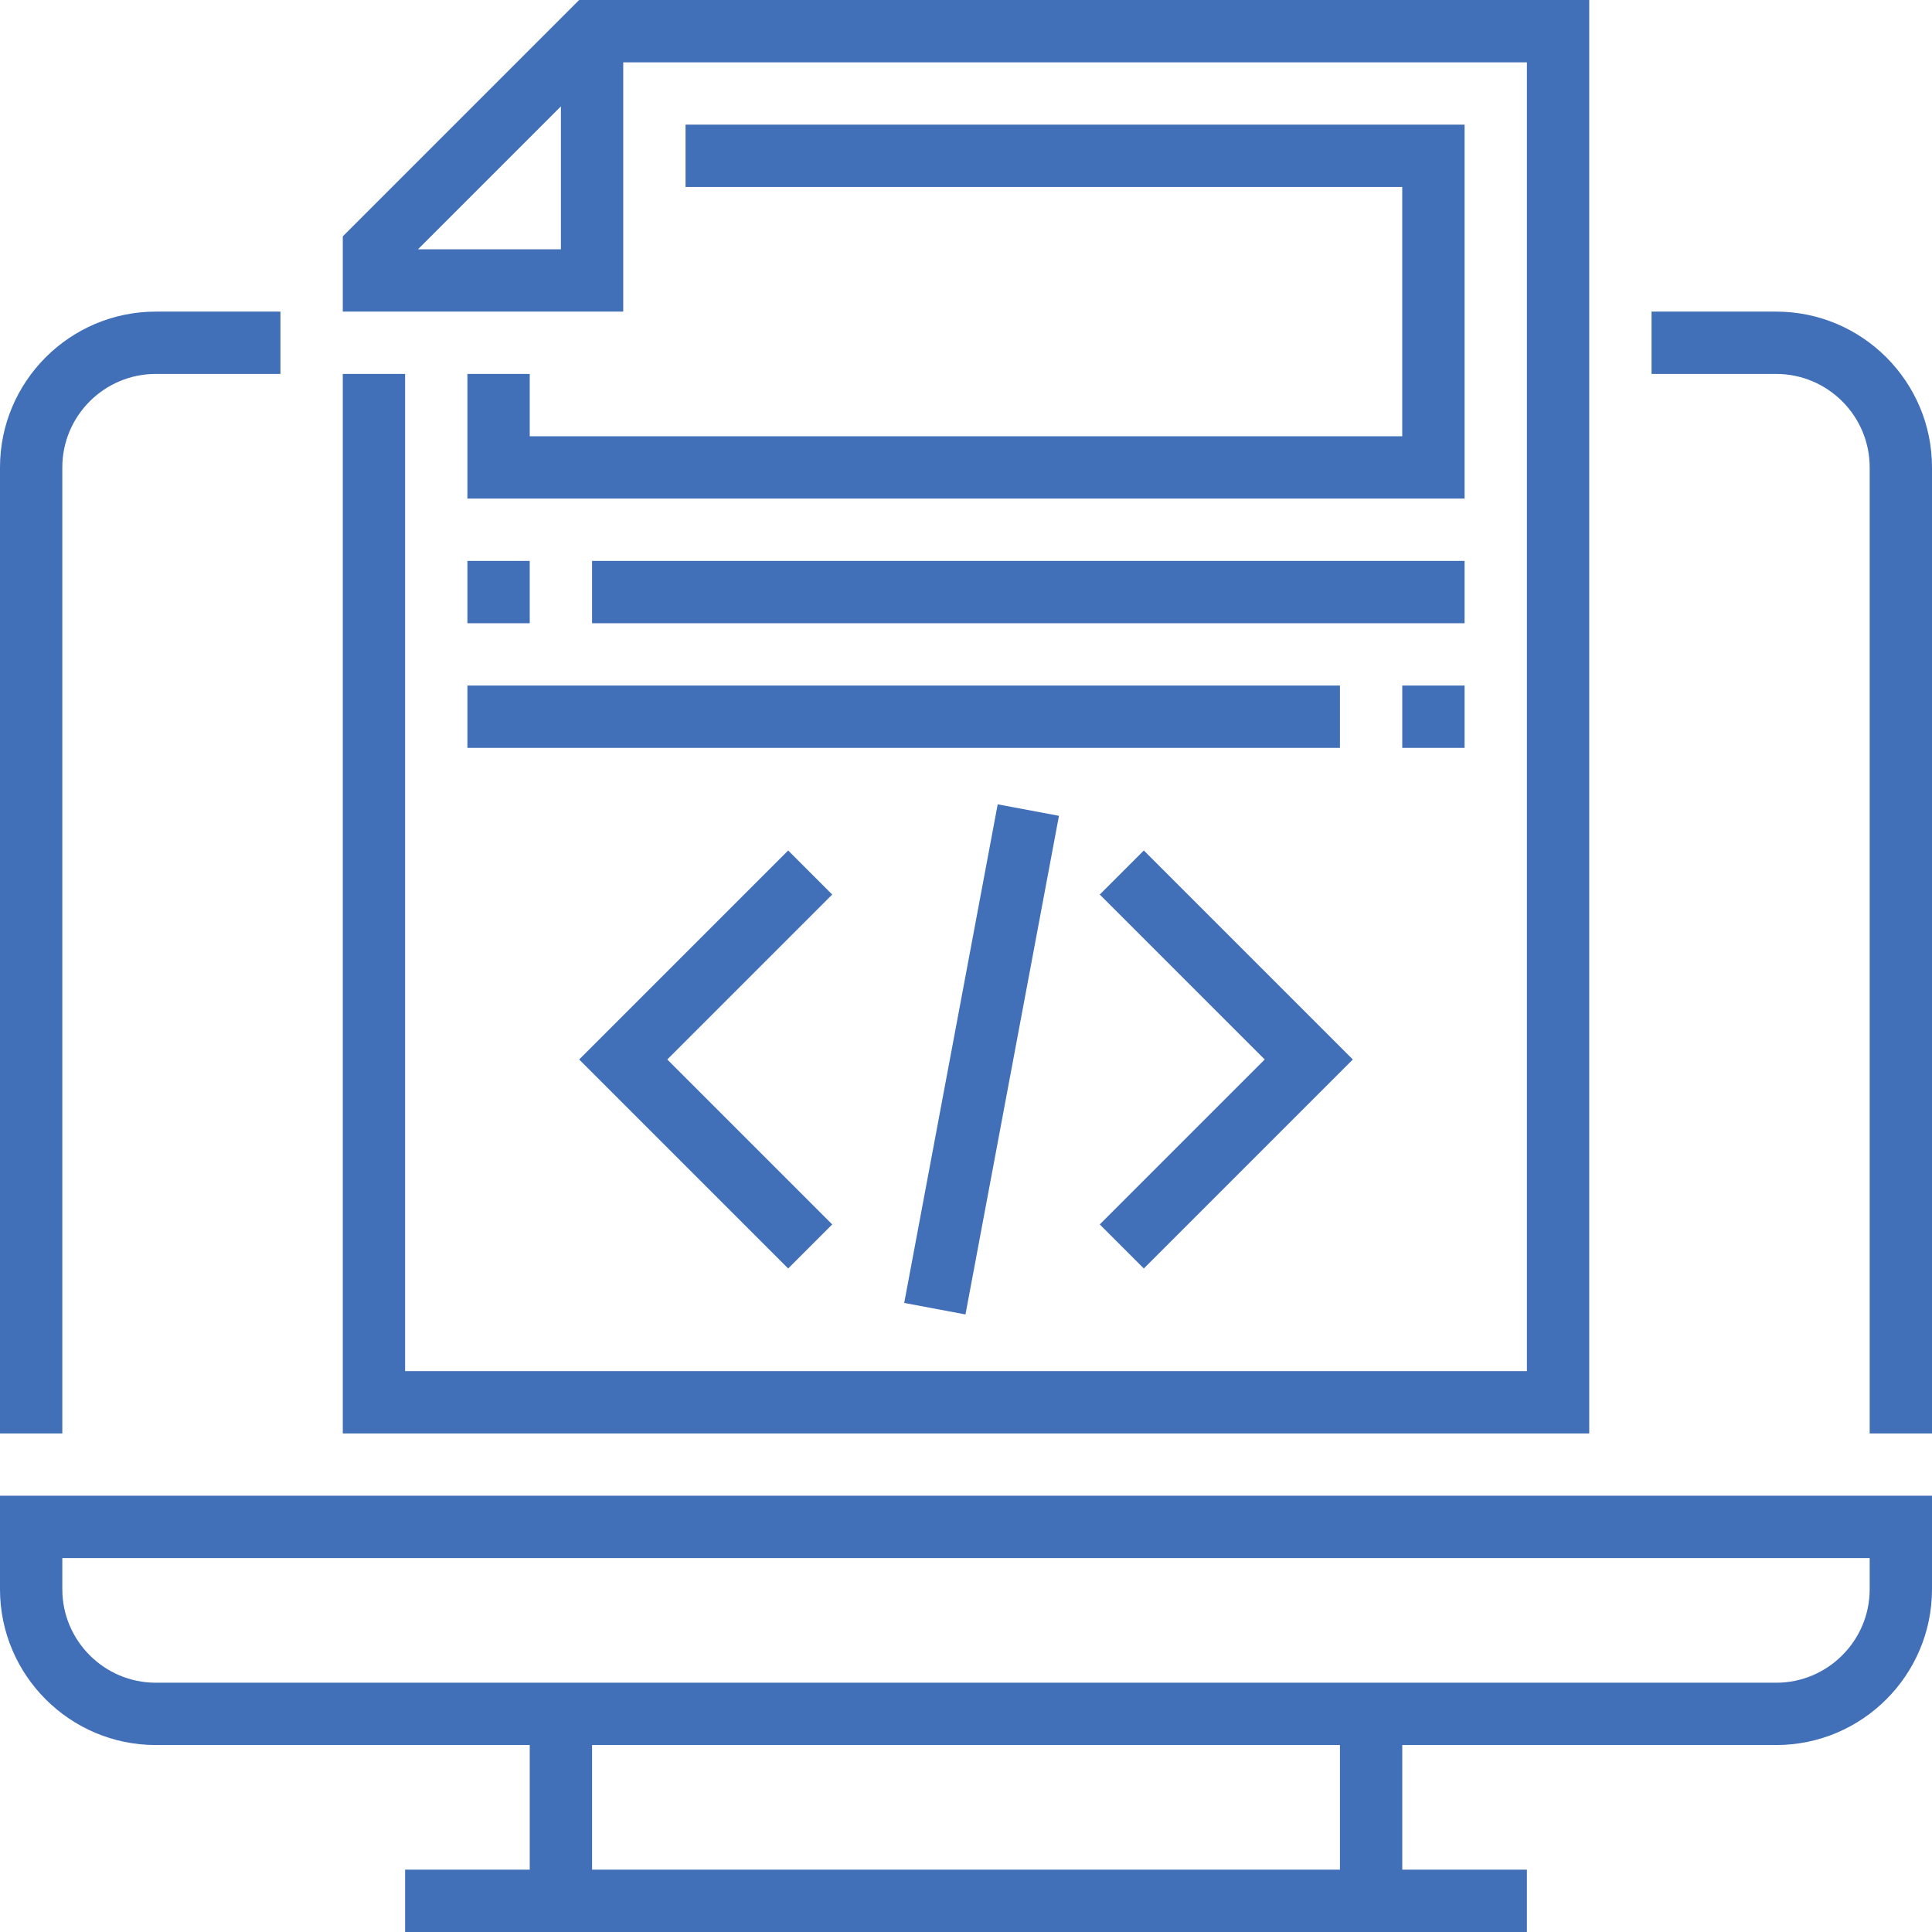
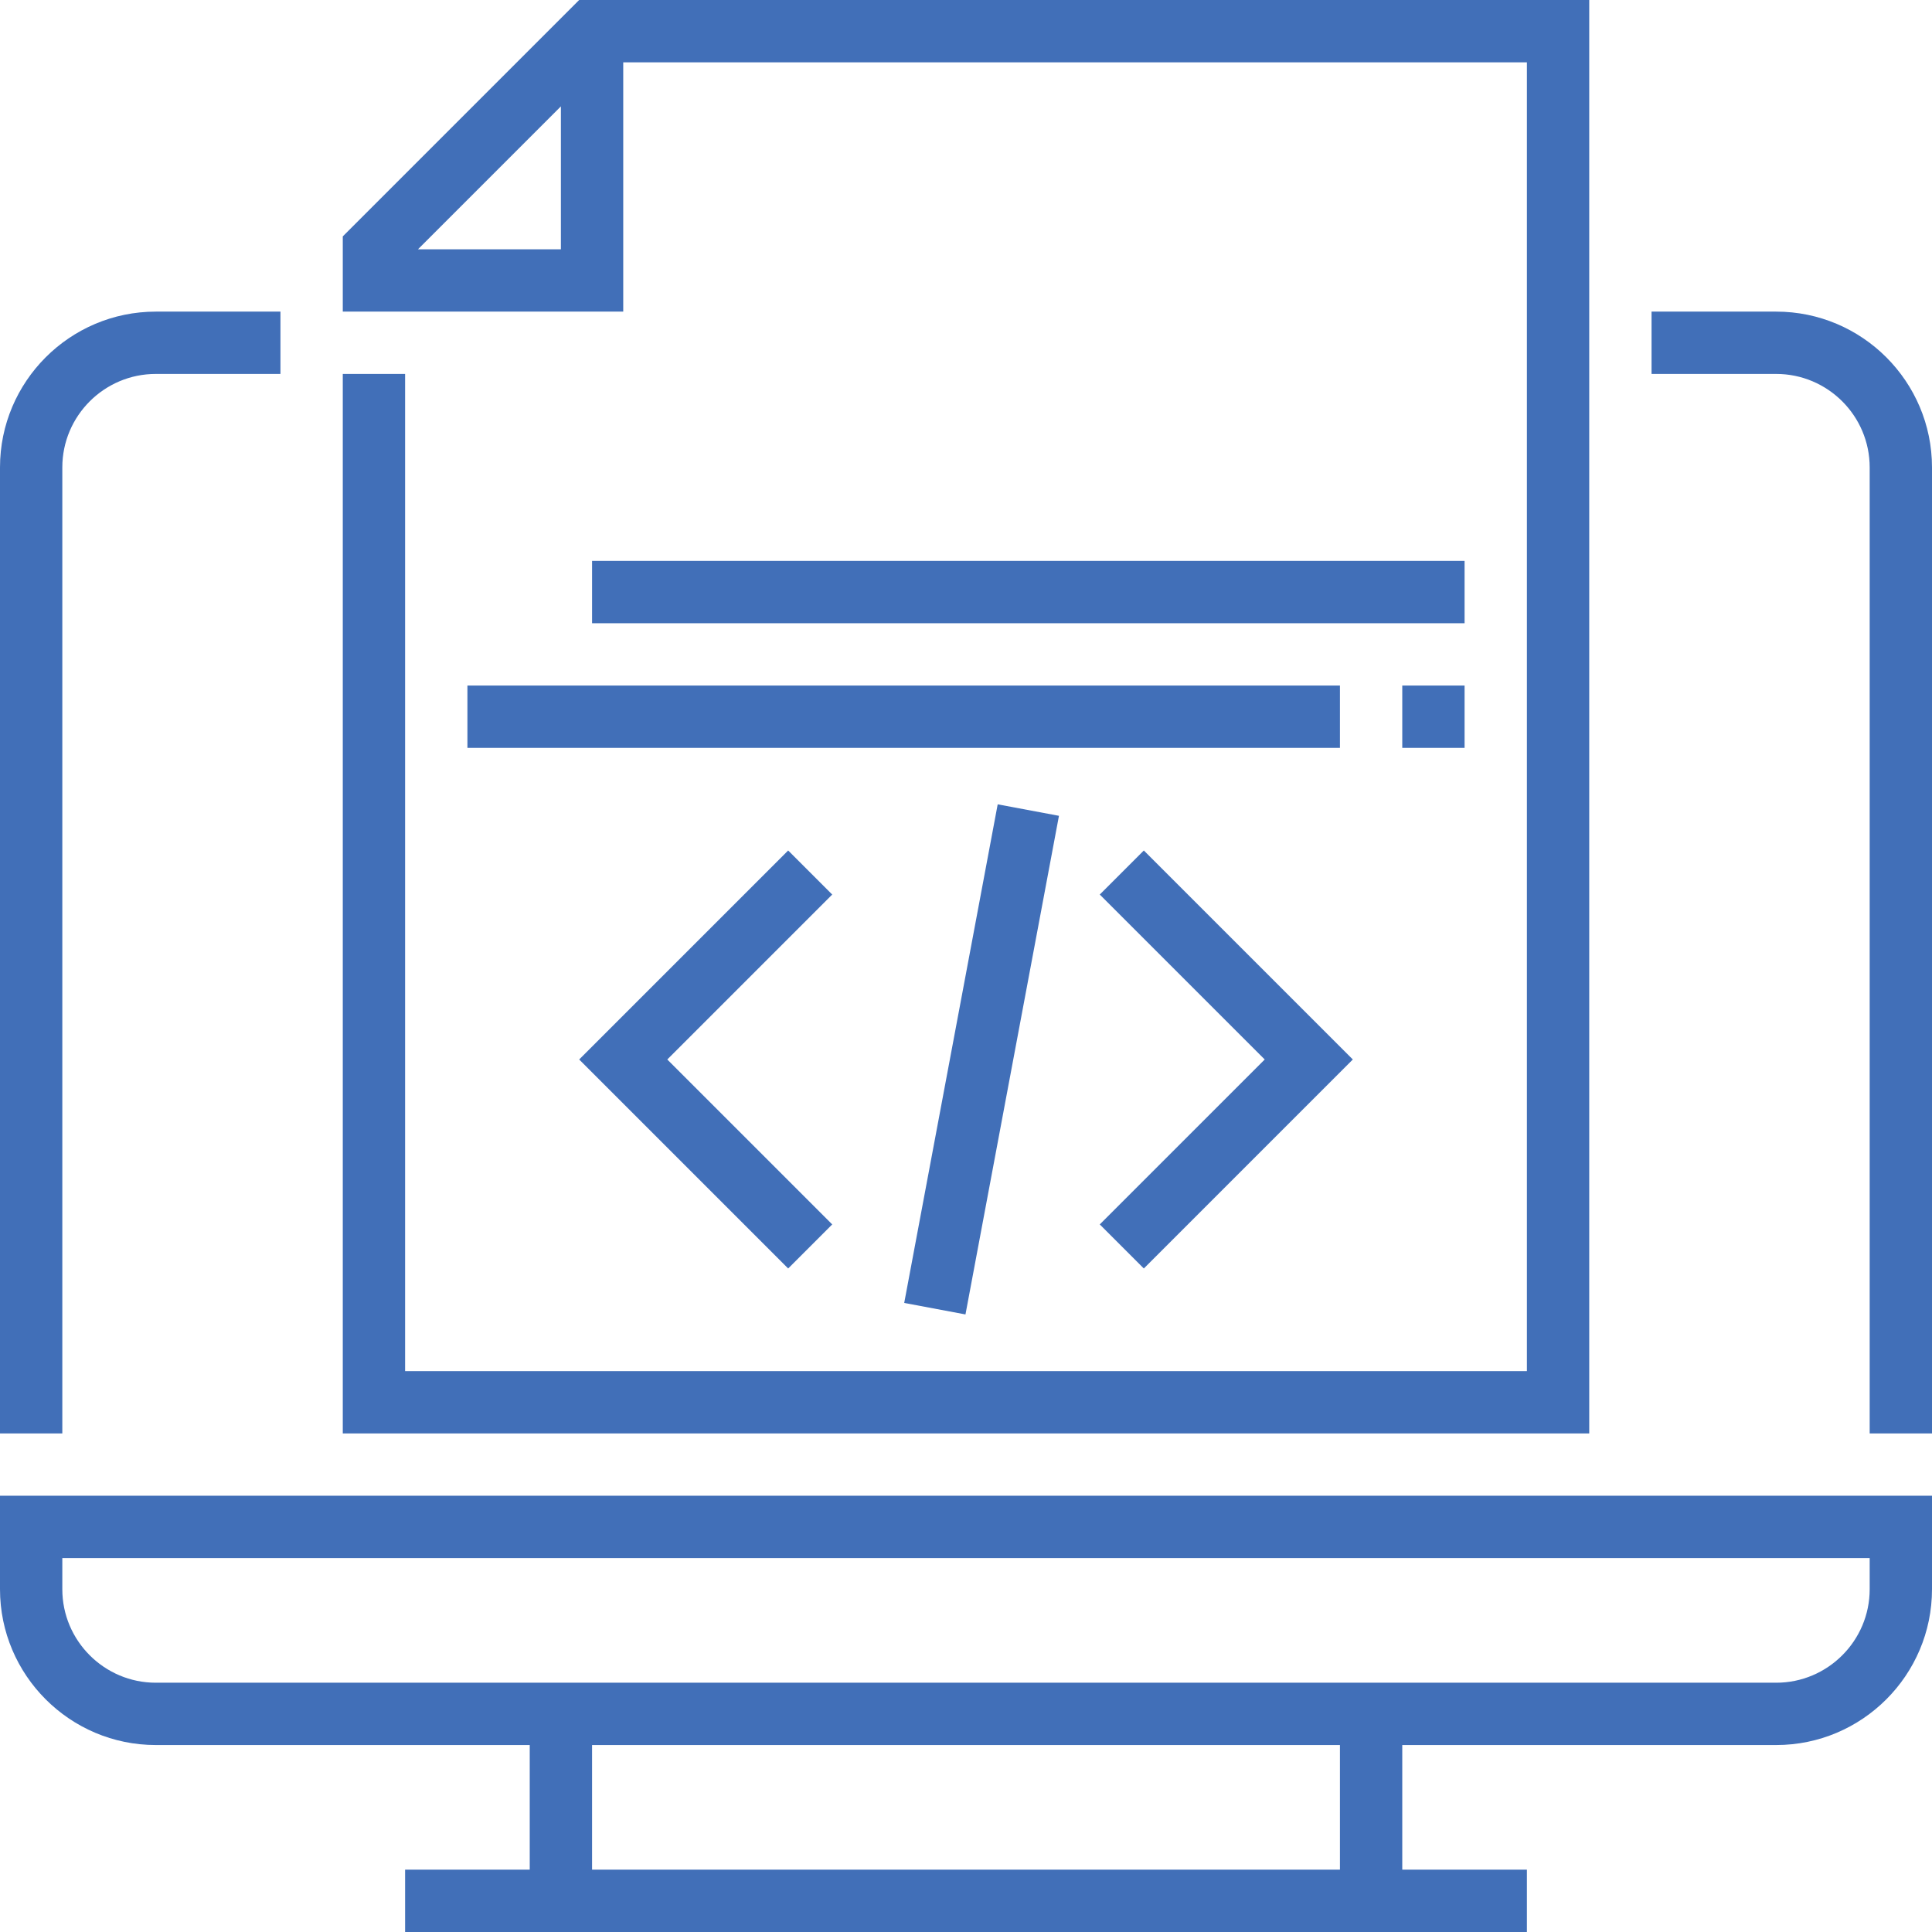
<svg xmlns="http://www.w3.org/2000/svg" width="106" height="106" viewBox="0 0 106 106" fill="none">
  <g clip-path="url(#clip0_1468_541)">
    <path d="M0 87.194C0 91.907 3.835 95.742 8.548 95.742H29.064V102.581H22.226V106H83.774V102.581H76.936V95.742H97.452C102.165 95.742 106 91.907 106 87.194V82.064H0V87.194ZM73.516 102.581H32.484V95.742H73.516V102.581ZM3.419 85.484H102.581V87.194C102.581 90.021 100.279 92.323 97.452 92.323H8.548C5.721 92.323 3.419 90.021 3.419 87.194V85.484Z" fill="#416FB8" />
    <path d="M97.451 17.097H90.613V20.516H97.451C100.279 20.516 102.581 22.817 102.581 25.645V78.645H106V25.645C106 20.932 102.165 17.097 97.451 17.097Z" fill="#416FB8" />
    <path d="M3.419 25.645C3.419 22.817 5.721 20.516 8.548 20.516H15.387V17.097H8.548C3.835 17.097 0 20.932 0 25.645V78.645H3.419V25.645Z" fill="#416FB8" />
    <path d="M87.194 0H31.776L18.807 12.97V17.097H34.194V3.419H83.774V75.226H22.226V20.516H18.807V78.645H87.194V0ZM30.774 13.677H22.934L30.774 5.837V13.677Z" fill="#416FB8" />
    <path d="M62.757 69.596L74.224 58.129L62.757 46.662L60.339 49.08L69.389 58.129L60.339 67.178L62.757 69.596Z" fill="#416FB8" />
    <path d="M43.243 46.662L31.776 58.129L43.243 69.596L45.66 67.178L36.611 58.129L45.66 49.08L43.243 46.662Z" fill="#416FB8" />
    <path d="M52.971 72.117L58.1 44.76L54.739 44.13L49.61 71.486L52.971 72.117Z" fill="#416FB8" />
-     <path d="M25.645 20.516V27.355H80.355V6.839H37.613V10.258H76.935V23.936H29.064V20.516H25.645Z" fill="#416FB8" />
-     <path d="M29.064 30.774H25.645V34.194H29.064V30.774Z" fill="#416FB8" />
    <path d="M80.355 30.774H32.484V34.194H80.355V30.774Z" fill="#416FB8" />
    <path d="M80.355 37.613H76.936V41.032H80.355V37.613Z" fill="#416FB8" />
    <path d="M73.516 37.613H25.645V41.032H73.516V37.613Z" fill="#416FB8" />
  </g>
  <defs>
    <clipPath id="clip0_1468_541">
      <rect width="106" height="106" fill="white" />
    </clipPath>
  </defs>
</svg>